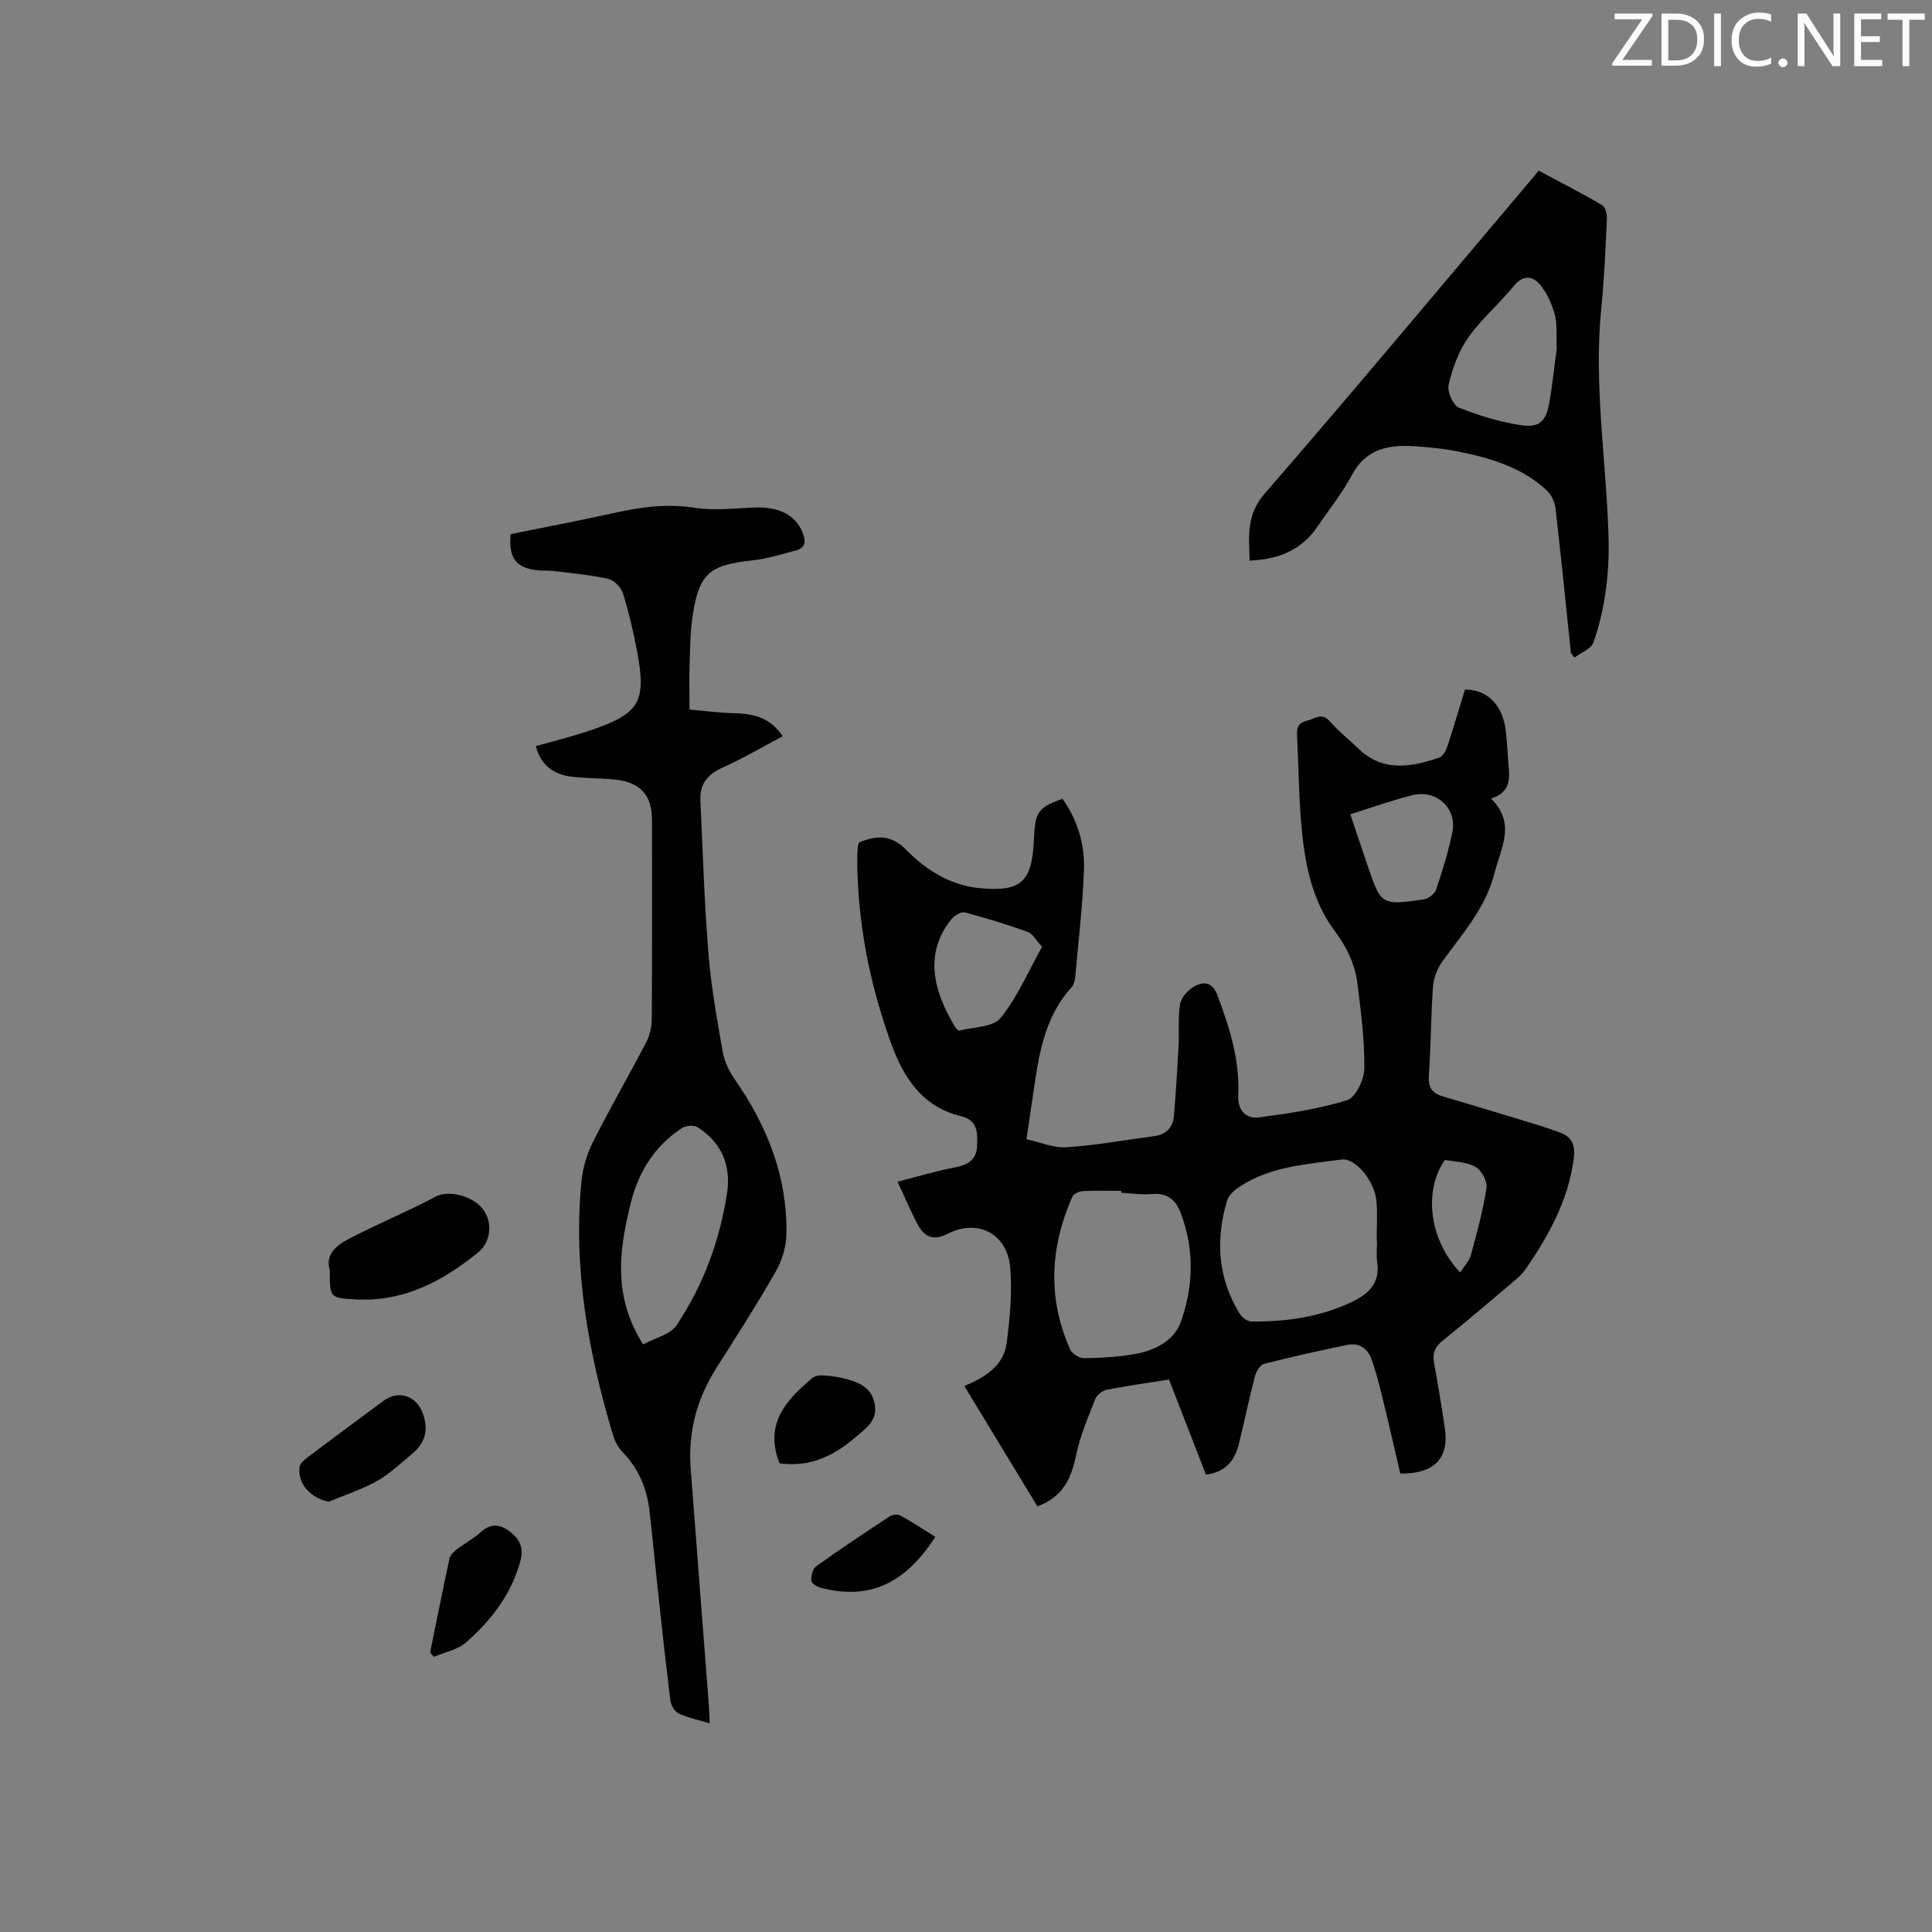
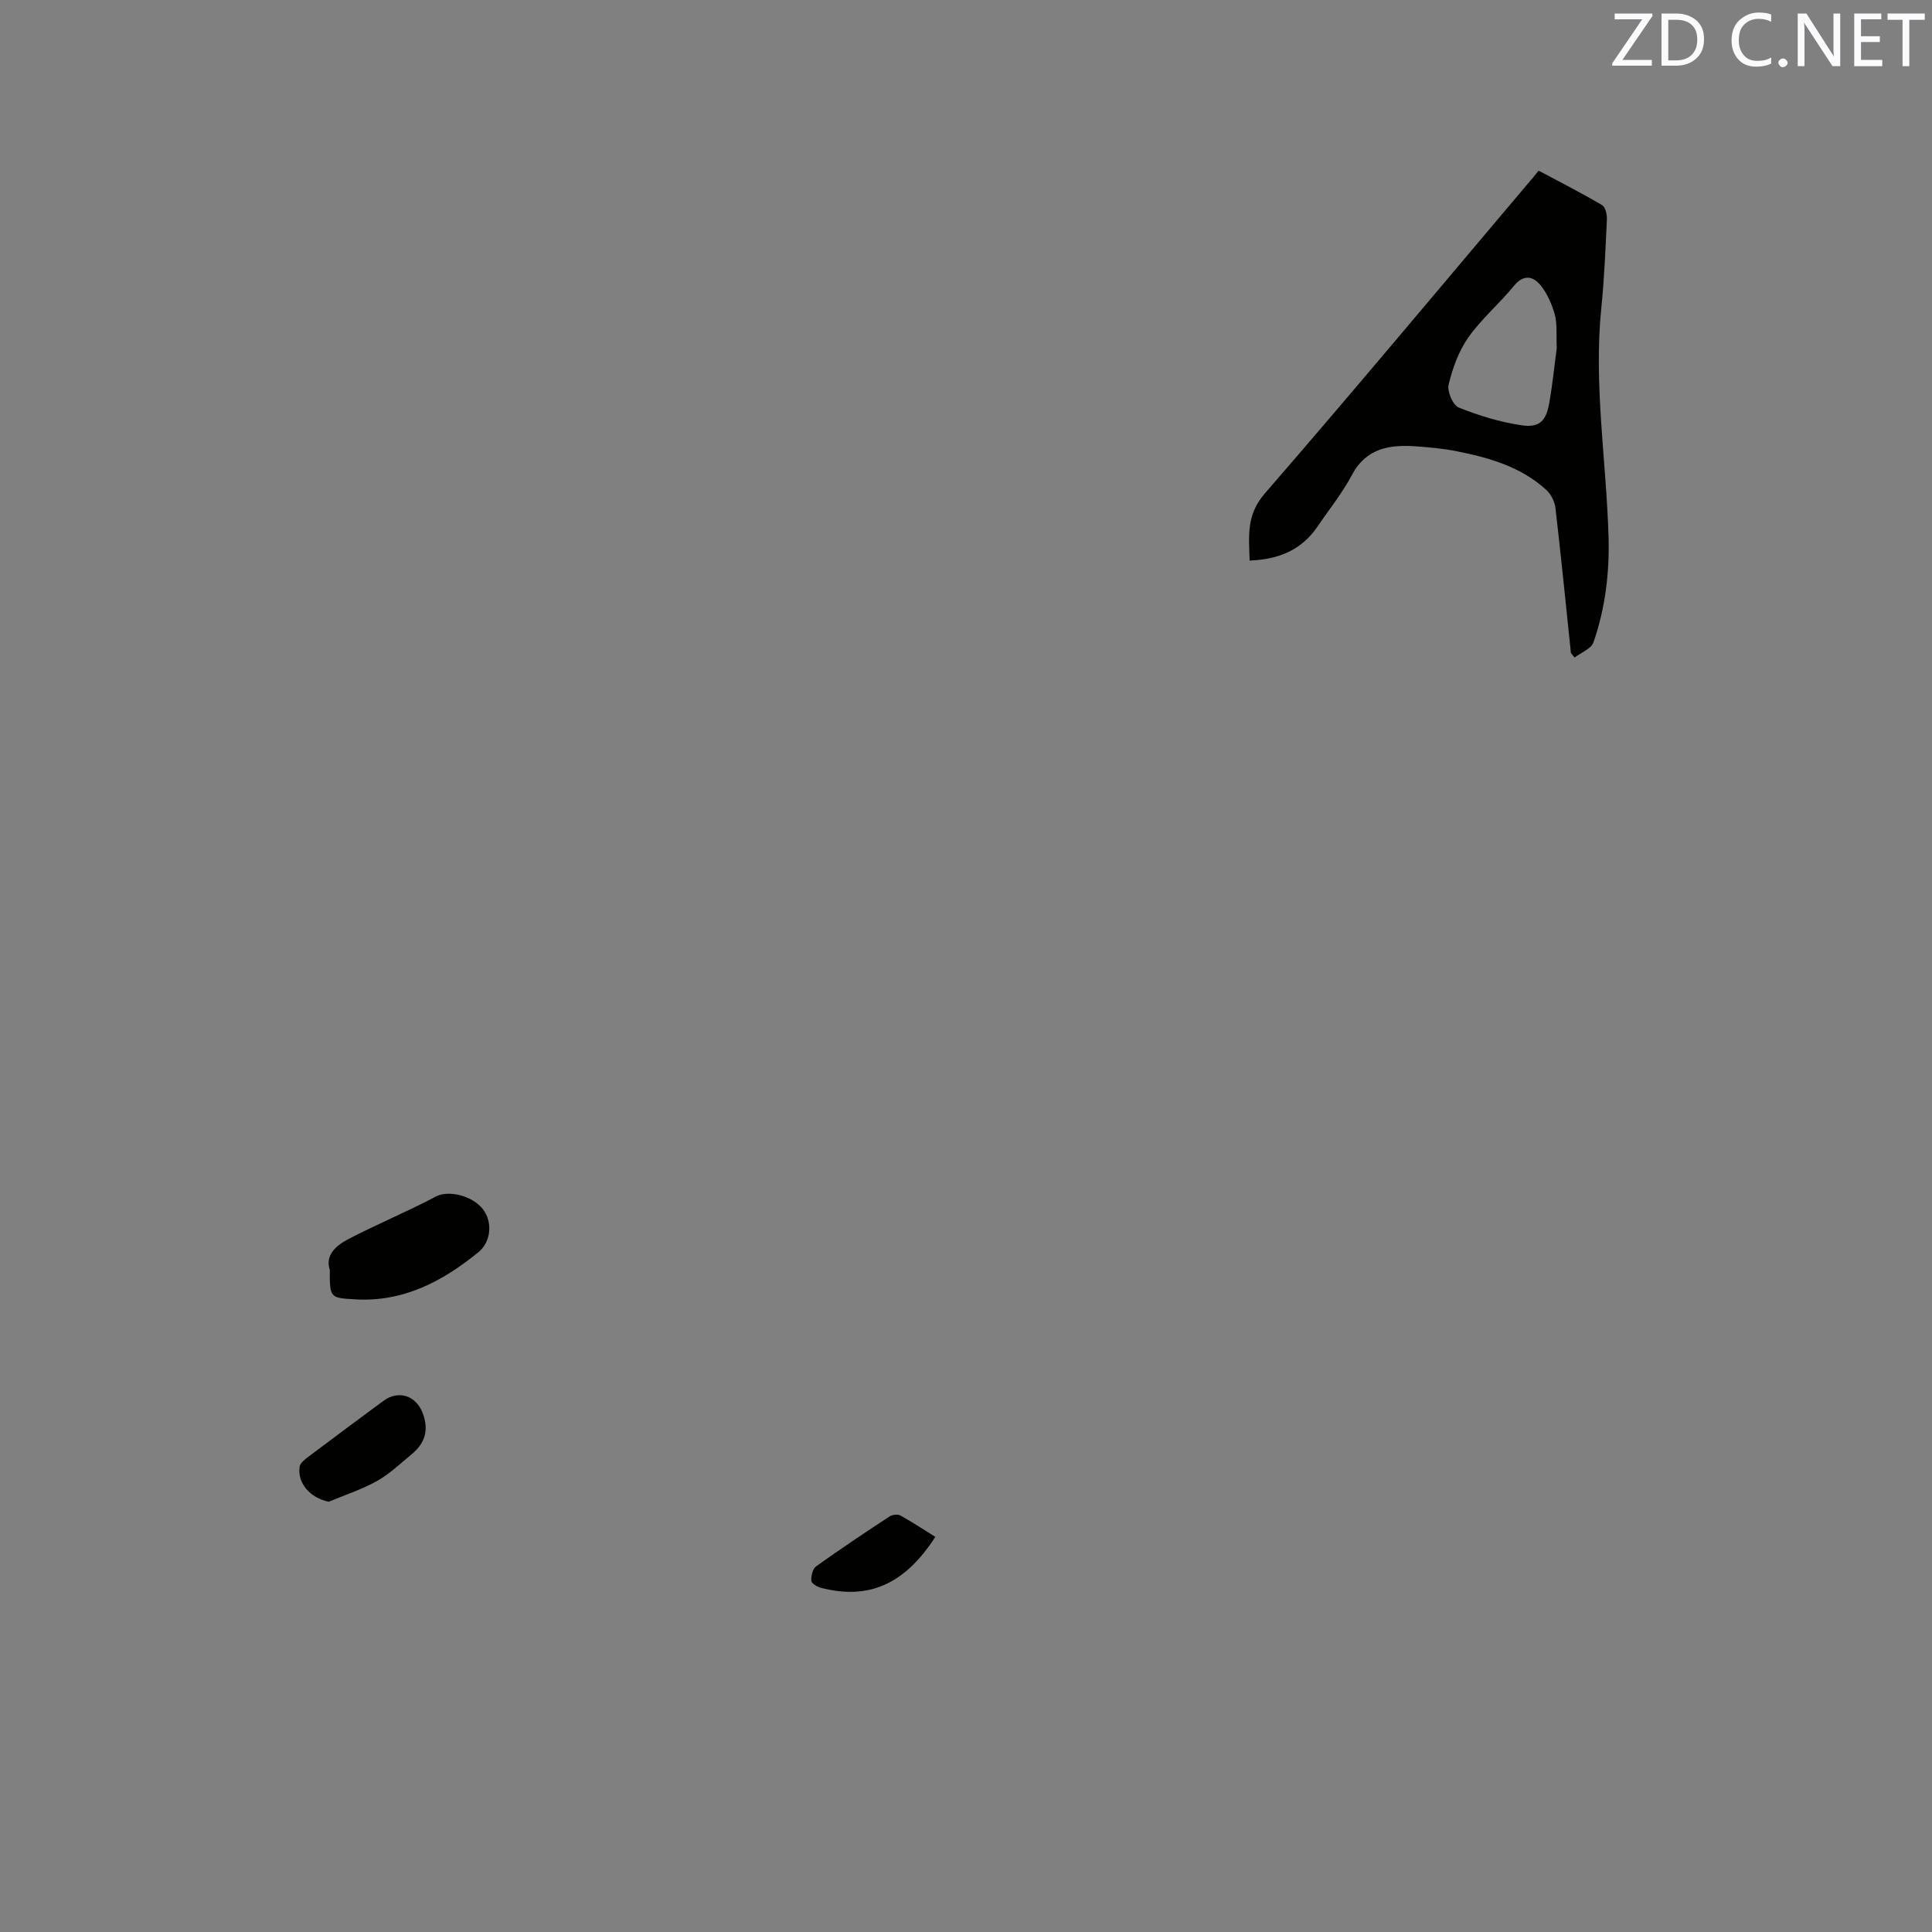
<svg xmlns="http://www.w3.org/2000/svg" enable-background="new 0 0 400 400" viewBox="0 0 400 400">
  <rect x="0" y="0" width="400" height="400" fill="#808080" stroke="none" />
  <g fill="#010100">
-     <path d="m303.3 142.78c5.28-.05 7.85 4.03 8.4 8.13.35 2.62.42 5.28.66 7.91.25 2.75.13 5.32-3.66 6.51 5.23 5.18 2.05 10.18.72 15.44-1.85 7.32-6.72 12.59-10.88 18.42-1.03 1.44-1.73 3.37-1.86 5.13-.43 6.13-.43 12.29-.85 18.42-.16 2.35.66 3.58 2.76 4.21 4.96 1.49 9.92 2.95 14.87 4.46 3.23.99 6.48 1.93 9.64 3.12 2.52.95 3.09 2.78 2.7 5.59-1.18 8.57-5.22 15.78-9.98 22.71-.59.85-1.39 1.59-2.19 2.26-4.94 4.18-9.84 8.4-14.89 12.43-1.63 1.3-2.2 2.63-1.84 4.63.81 4.48 1.57 8.96 2.23 13.46.92 6.27-2.07 9.55-9.22 9.47-1.15-4.93-2.3-10.05-3.55-15.14-.7-2.87-1.41-5.75-2.4-8.52-.78-2.21-2.59-3.48-5-2.98-5.79 1.19-11.57 2.47-17.29 3.95-.81.21-1.61 1.63-1.87 2.63-1.2 4.61-2.16 9.27-3.29 13.89-.84 3.46-2.77 5.87-6.83 6.4-2.54-6.53-5.05-13.01-7.65-19.69-4.41.7-8.69 1.29-12.92 2.12-.88.17-2 1.04-2.32 1.86-1.49 3.8-3.16 7.62-3.97 11.59-1 4.9-2.8 8.79-8.04 10.68-5.03-8.29-10.02-16.5-15.12-24.91 4.31-1.8 8.15-4.17 8.77-8.97.66-5.12 1.15-10.38.73-15.5-.58-7.08-6.75-10.25-12.96-7.05-2.8 1.45-4.74.74-6.1-1.75-1.45-2.66-2.61-5.48-4.27-9.03 4.35-1.11 8.05-2.24 11.83-2.95 2.62-.49 4.48-1.52 4.62-4.31.13-2.63.27-5.44-3.25-6.29-8.17-1.96-12.01-8.07-14.62-15.33-4.4-12.26-6.88-24.87-6.93-37.93 0-.85.06-1.7.13-2.54.03-.31.16-.61.24-.89 3.63-1.46 6.6-1.73 9.86 1.61 4.06 4.17 9.22 7.33 15.26 7.87 8.42.75 10.71-1.27 11.09-10.07.24-5.47.62-6.61 5.92-8.44 3.15 4.42 4.65 9.49 4.44 14.82-.29 7.41-1.15 14.79-1.82 22.18-.06.7-.31 1.53-.76 2.03-5.77 6.36-6.82 14.38-7.98 22.37-.41 2.82-.83 5.64-1.34 9.08 2.81.61 5.59 1.83 8.27 1.66 6.09-.4 12.13-1.5 18.19-2.31 2.43-.32 3.85-1.75 4.06-4.13.41-4.82.71-9.66.97-14.49.16-2.94-.18-5.94.34-8.8.25-1.39 1.73-2.95 3.07-3.65 1.87-.98 3.61-.81 4.64 1.92 2.51 6.7 4.65 13.41 4.3 20.67-.15 3.07 1.52 4.97 4.32 4.6 6.14-.8 12.34-1.73 18.22-3.56 1.77-.55 3.55-4.27 3.57-6.55.07-5.86-.7-11.76-1.43-17.6-.5-4.01-2.19-7.52-4.7-10.88-4.98-6.66-6.32-14.7-6.98-22.78-.48-5.91-.51-11.85-.83-17.78-.09-1.62.37-2.58 2.03-2.96 1.63-.37 3.08-1.84 4.8.15 1.72 2 3.85 3.64 5.74 5.49 5.13 5.03 11 4 16.91 1.97.75-.26 1.38-1.48 1.68-2.39 1.28-3.89 2.43-7.83 3.61-11.67zm-18.2 114.12c-.02 0-.05 0-.07 0 0-2.75.19-5.52-.05-8.24-.35-4.04-4.3-8.99-7.25-8.59-7.18.98-14.6 1.41-20.95 5.53-1.09.71-2.37 1.77-2.71 2.92-2.44 8.16-1.96 16.09 2.61 23.49.47.76 1.58 1.58 2.41 1.59 7.25.07 14.34-.92 20.96-4.13 3.38-1.64 5.71-3.91 5.09-8.12-.22-1.46-.04-2.97-.04-4.45zm-52.95-9.95c0-.13 0-.27 0-.4-2.64 0-5.29-.09-7.92.05-.77.04-1.94.55-2.21 1.16-4.62 10.46-5.18 21.05-.45 31.63.4.88 1.88 1.83 2.84 1.81 3.58-.06 7.21-.25 10.72-.89 3.97-.73 7.9-2.7 9.28-6.47 2.71-7.39 2.91-15.1.06-22.66-1.04-2.77-2.79-4.26-6-3.97-2.07.19-4.21-.15-6.32-.26zm-16.4-50.94c-1.26-1.34-1.94-2.7-2.98-3.07-4.27-1.54-8.61-2.88-13-4.03-.76-.2-2.14.61-2.74 1.35-5.8 7.11-3.78 14.92.71 22.36.2.33.67.82.88.76 2.94-.76 6.97-.69 8.54-2.62 3.46-4.25 5.66-9.52 8.59-14.75zm63.81-27.43c1.26 3.75 2.4 7.14 3.55 10.53 2.83 8.31 2.84 8.36 11.66 7.1.96-.14 2.26-1.14 2.56-2.02 1.31-3.89 2.53-7.83 3.36-11.85 1.03-5-3.28-8.97-8.31-7.7-4.18 1.06-8.25 2.52-12.82 3.94zm22.75 94.87c.84-1.32 1.89-2.38 2.23-3.63 1.25-4.58 2.5-9.19 3.22-13.86.21-1.36-1-3.62-2.22-4.34-1.78-1.04-4.15-1.08-6.29-1.45-.18-.03-.51.6-.72.96-3.65 6.31-2.44 15.74 3.78 22.32z" />
-     <path d="m110.93 154.49c3.69-1.06 7.38-1.97 10.98-3.17 10.61-3.56 12.01-5.92 9.93-16.81-.76-3.94-1.67-7.88-2.88-11.7-.39-1.22-1.83-2.69-3.03-2.96-3.7-.83-7.51-1.16-11.28-1.63-1.05-.13-2.12-.04-3.17-.13-4.58-.42-6.24-2.49-5.76-7.5 7.33-1.49 14.79-2.91 22.2-4.55 5.3-1.18 10.5-1.75 15.98-.9 3.92.6 8.03.12 12.05-.06 5.33-.23 8.75 1.5 10.24 5.23.72 1.81.58 3.14-1.44 3.67-2.95.77-5.9 1.71-8.91 2.03-8.9.94-11.08 2.69-12.41 11.32-.52 3.34-.54 6.76-.65 10.15-.1 2.95-.02 5.91-.02 9.42 3.11.27 6.22.7 9.33.77 3.89.09 7.35.85 9.96 4.76-4.19 2.21-8.24 4.61-12.51 6.52-3.11 1.39-4.69 3.45-4.53 6.77.49 10.56.81 21.13 1.66 31.66.55 6.85 1.78 13.65 2.97 20.43.35 1.98 1.32 3.99 2.48 5.66 6.72 9.62 10.89 20.1 10.7 31.95-.04 2.62-.87 5.49-2.17 7.77-3.88 6.8-8.11 13.4-12.31 20-4.07 6.39-5.91 13.31-5.34 20.85 1.22 16.16 2.48 32.33 3.72 48.49.1 1.26.14 2.53.23 4.26-2.32-.69-4.47-1.12-6.4-2.01-.83-.38-1.62-1.68-1.74-2.64-.98-7.75-1.81-15.52-2.65-23.29-.58-5.36-1.07-10.73-1.69-16.08-.54-4.64-2.28-8.74-5.59-12.15-.91-.94-1.6-2.27-1.98-3.54-5.12-17.17-8.29-34.62-6.5-52.63.27-2.75 1.14-5.59 2.39-8.07 3.48-6.9 7.35-13.59 10.93-20.44.74-1.43 1.21-3.17 1.22-4.78.09-13.78.06-27.56.05-41.35 0-5.12-2.36-7.82-7.52-8.39-3.05-.33-6.14-.25-9.18-.62-3.71-.47-6.32-2.38-7.36-6.31zm22.22 123.85c2.43-1.33 5.62-2.02 6.93-3.97 5.54-8.26 8.94-17.53 10.45-27.36.87-5.66-1.12-10.49-6.13-13.64-.76-.47-2.4-.34-3.2.18-5.63 3.69-8.95 8.93-10.6 15.51-2.44 9.8-3.74 19.37 2.55 29.28z" />
    <path d="m325.24 135.2c-1.04-10.01-2.04-20.02-3.2-30.01-.15-1.31-.89-2.83-1.86-3.72-5.26-4.85-11.9-6.72-18.7-8.07-2.69-.53-5.45-.78-8.19-.98-5.51-.41-10.42.29-13.43 5.99-1.97 3.72-4.68 7.05-7.05 10.56-3.3 4.9-8.08 6.87-14.09 7.09-.12-4.96-.76-9.38 3.11-13.85 18.82-21.7 37.22-43.77 55.77-65.7.27-.32.53-.65.96-1.18 4.46 2.38 8.87 4.63 13.13 7.13.69.4 1.05 1.95 1 2.95-.29 6.14-.54 12.29-1.16 18.4-1.6 15.84 1.04 31.53 1.5 47.29.22 7.47-.67 14.83-3.12 21.89-.46 1.34-2.56 2.11-3.91 3.14-.24-.31-.5-.62-.76-.93zm-2.93-63.15c-.13-2.94.12-5.04-.41-6.93-.6-2.16-1.57-4.39-2.98-6.1-1.55-1.88-3.51-2.25-5.5.19-3 3.68-6.72 6.82-9.44 10.68-1.99 2.83-3.24 6.35-4.06 9.74-.34 1.4.9 4.27 2.11 4.75 4.16 1.68 8.56 3.01 12.99 3.67 3.72.55 5.1-.89 5.75-4.67.7-4.05 1.11-8.15 1.54-11.33z" />
    <path d="m68.28 262.94c-.95-2.95 1.04-4.9 3.72-6.33 2.69-1.44 5.48-2.69 8.23-4.01 3.32-1.6 6.7-3.08 9.93-4.84 2.61-1.42 7.56-.27 9.79 2.55 2.08 2.64 1.76 6.8-.94 8.98-7.39 5.99-15.47 10.3-25.4 9.73-5.33-.3-5.33-.29-5.33-6.08z" />
    <path d="m68.06 310.92c-3.81-.79-6.55-3.8-6.02-7.28.12-.75 1.07-1.48 1.78-2.02 5.15-3.88 10.33-7.71 15.51-11.55 3.16-2.35 6.84-1.18 8.23 2.61 1.21 3.31.51 6.06-2.27 8.35-2.36 1.95-4.62 4.13-7.26 5.61-3.14 1.75-6.63 2.88-9.97 4.28z" />
-     <path d="m89.05 342.15c1.32-6.49 2.61-13 4.01-19.47.15-.71.88-1.41 1.51-1.89 1.59-1.23 3.41-2.18 4.89-3.52 2.1-1.91 3.98-1.79 6.12-.15 2.17 1.67 2.9 3.48 2.1 6.31-1.91 6.81-6.05 12.08-11.16 16.59-1.76 1.55-4.44 2.04-6.7 3.02-.27-.3-.52-.6-.77-.89z" />
-     <path d="m161.38 302.96c-3.17-8.15 1.34-13.02 6.65-17.54.5-.43 1.33-.69 1.99-.67 1.47.05 2.96.21 4.38.56 2.92.72 5.81 1.58 6.64 5.07.86 3.61-1.69 5.27-3.96 7.22-4.51 3.88-9.48 6.24-15.7 5.36z" />
-     <path d="m193.65 318.19c-6.33 9.82-13.78 13.11-23.69 10.55-.77-.2-1.96-.92-1.99-1.45-.06-1 .28-2.47.99-2.99 4.98-3.57 10.09-6.97 15.22-10.34.57-.37 1.69-.5 2.25-.19 2.46 1.37 4.82 2.93 7.22 4.42z" />
+     <path d="m193.65 318.19c-6.33 9.82-13.78 13.11-23.69 10.55-.77-.2-1.96-.92-1.99-1.45-.06-1 .28-2.47.99-2.99 4.98-3.57 10.09-6.97 15.22-10.34.57-.37 1.69-.5 2.25-.19 2.46 1.37 4.82 2.93 7.22 4.42" />
  </g>
  <path d="m342.2 3.2-6.3 9.2h6.1v1.2h-8.2v-.5l6.2-9.1h-5.7v-1.2h7.8v.4z" fill="#fbfafc" />
  <path d="m344 13.7v-10.9h3.1c1.6 0 3 .5 4.1 1.4 1.1 1 1.6 2.2 1.6 3.9s-.5 3-1.6 4-2.5 1.5-4.2 1.5h-3zm1.4-9.6v8.4h1.6c1.4 0 2.5-.4 3.2-1.1.8-.8 1.2-1.8 1.2-3.2s-.4-2.4-1.2-3.1-1.8-1-3.1-1z" fill="#fbfafc" />
-   <path d="m356.3 2.8v10.9h-1.4v-10.9z" fill="#fbfafc" />
  <path d="m366.6 13.2c-.8.4-1.8.6-3 .6-1.6 0-2.8-.5-3.7-1.5s-1.4-2.3-1.4-3.9c0-1.7.5-3.2 1.6-4.2s2.4-1.6 4-1.6c1 0 1.9.1 2.6.4v1.5c-.8-.4-1.6-.6-2.6-.6-1.2 0-2.2.4-3 1.2s-1.1 1.9-1.1 3.3c0 1.3.4 2.3 1.1 3.1s1.6 1.1 2.8 1.1c1.1 0 2-.2 2.8-.7v1.3z" fill="#fbfafc" />
  <path d="m368.2 13c0-.3.1-.5.3-.6.2-.2.4-.3.6-.3.3 0 .5.1.7.3s.3.4.3.6-.1.5-.3.6c-.2.2-.4.3-.7.3s-.5-.1-.6-.3c-.2-.2-.3-.4-.3-.6z" fill="#fbfafc" />
  <path d="m381.1 13.7h-1.7l-5.5-8.4c-.2-.2-.3-.5-.4-.7 0 .2.1.8.1 1.5v7.6h-1.4v-10.9h1.8l5.3 8.3c.3.4.4.6.4.8 0-.3-.1-.8-.1-1.6v-7.5h1.4v10.9z" fill="#fbfafc" />
  <path d="m389.7 13.7h-5.8v-10.9h5.6v1.2h-4.2v3.5h3.9v1.2h-3.9v3.7h4.4z" fill="#fbfafc" />
  <path d="m398.4 4.1h-3.1v9.6h-1.4v-9.6h-3.1v-1.3h7.7v1.3z" fill="#fbfafc" />
</svg>